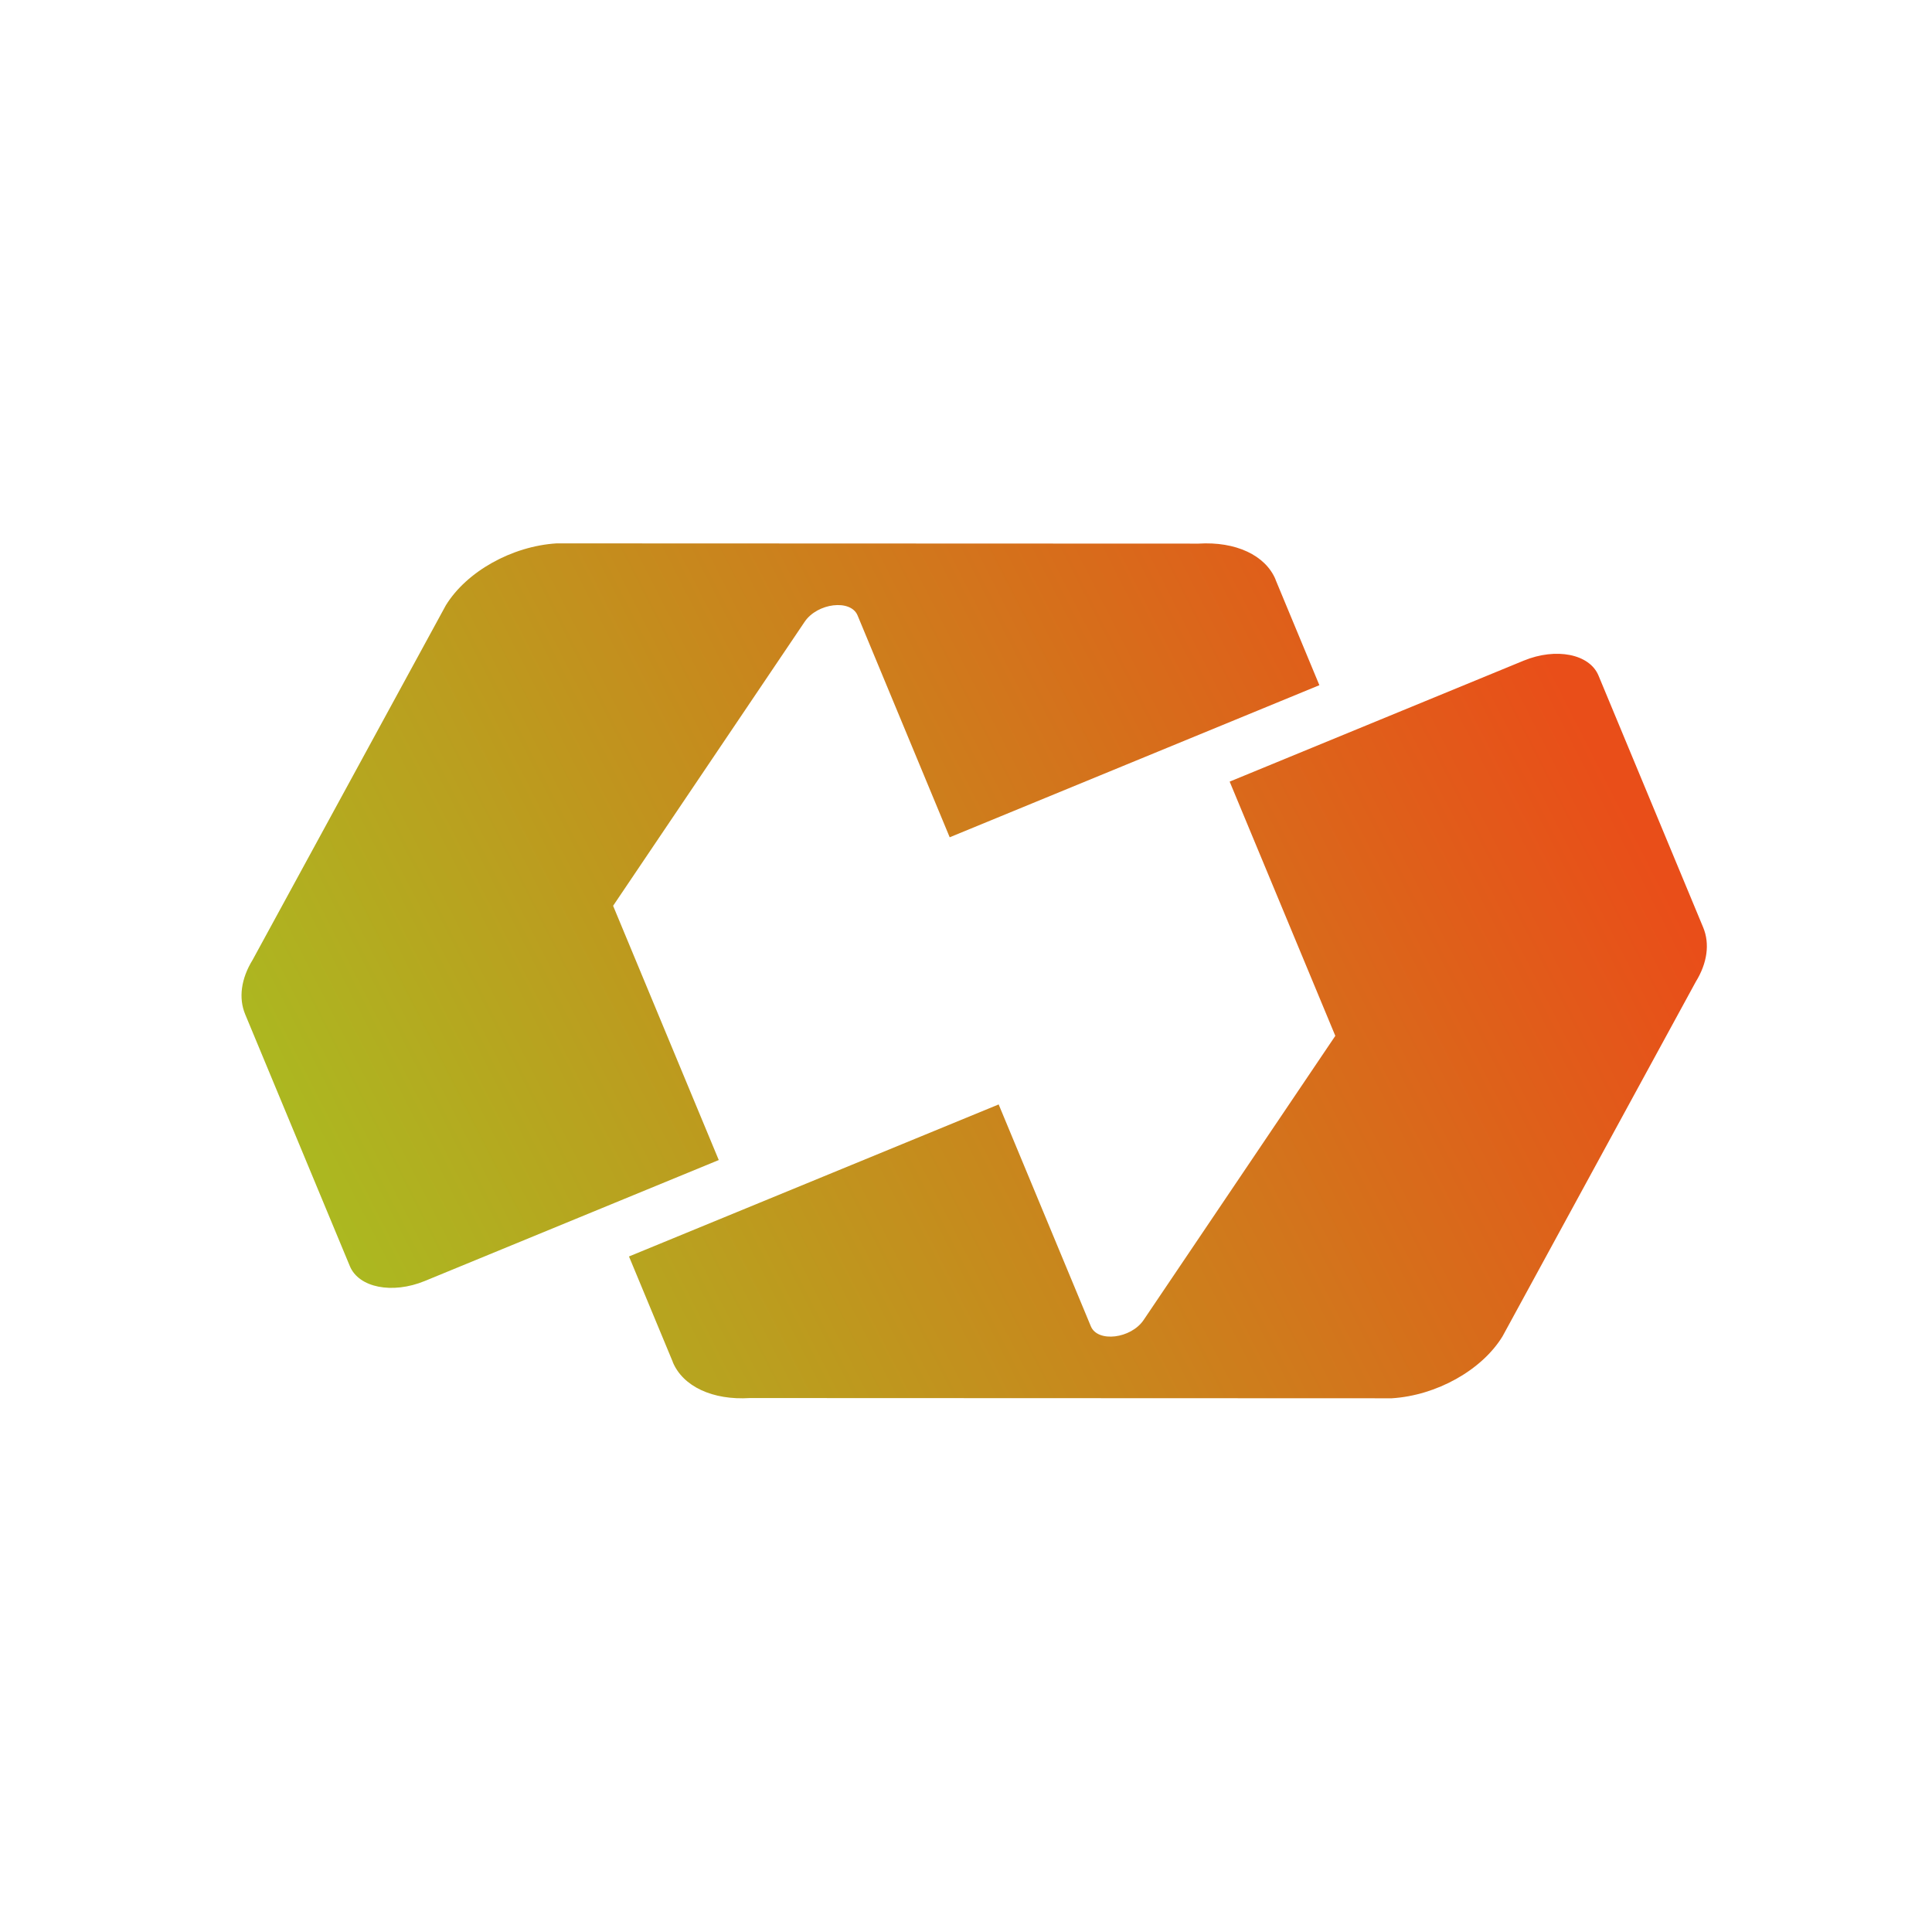
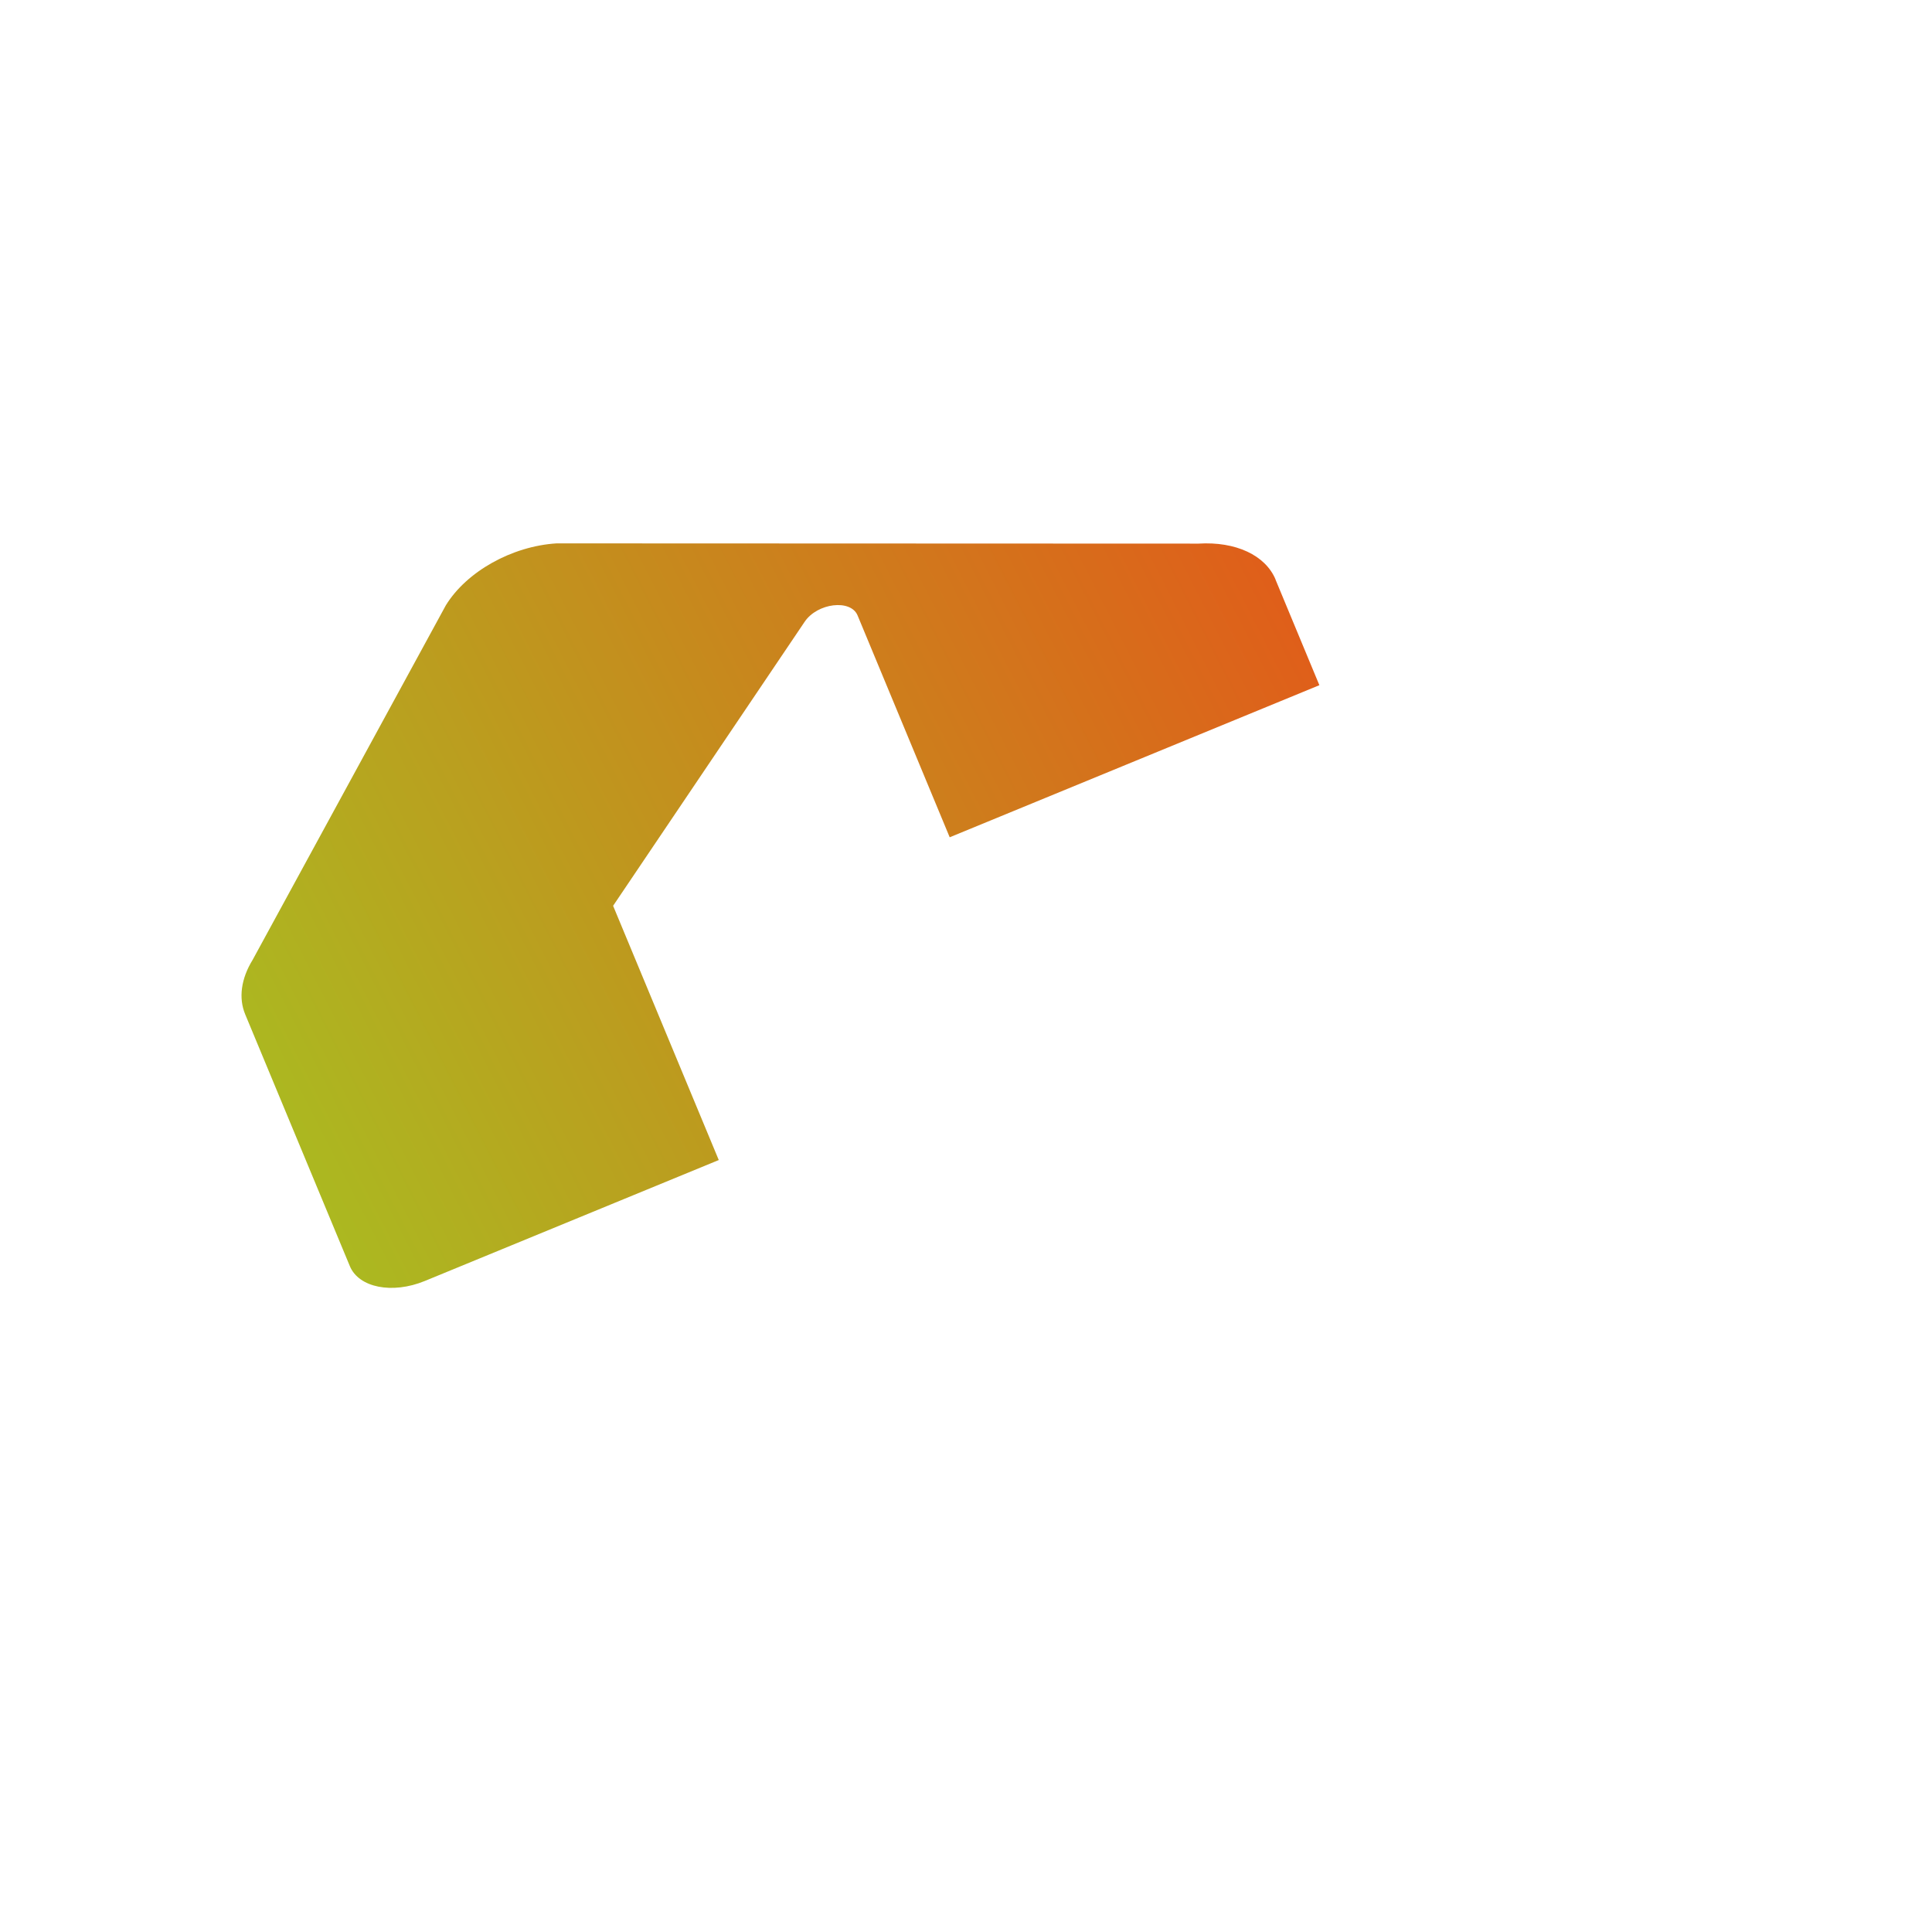
<svg xmlns="http://www.w3.org/2000/svg" width="32" height="32" viewBox="0 0 32 32" fill="none">
  <path d="M21.127 9.601L21.853 11.349L15.73 13.868L14.204 10.193C14.09 9.92 13.538 9.987 13.328 10.298L10.155 15.003L11.905 19.214L7.034 21.218C6.497 21.438 5.943 21.328 5.795 20.972L4.061 16.8C3.949 16.531 3.993 16.209 4.184 15.899L7.385 10.025C7.729 9.466 8.479 9.046 9.219 9L19.851 9.004C20.467 8.966 20.96 9.196 21.128 9.6L21.127 9.601Z" fill="url(#paint0_linear_278_19)" />
-   <path d="M11.144 22.559L10.418 20.811L16.541 18.293L18.068 21.968C18.181 22.24 18.733 22.174 18.943 21.862L22.117 17.157L20.367 12.946L25.238 10.942C25.774 10.722 26.328 10.832 26.476 11.189L28.21 15.361C28.322 15.63 28.279 15.951 28.087 16.262L24.886 22.135C24.543 22.695 23.792 23.114 23.052 23.16L12.42 23.156C11.804 23.195 11.311 22.964 11.143 22.56L11.144 22.559Z" fill="url(#paint1_linear_278_19)" />
  <defs>
    <linearGradient id="paint0_linear_278_19" x1="2.525" y1="18.091" x2="23.81" y2="7.24" gradientUnits="userSpaceOnUse">
      <stop stop-color="#A7C021" />
      <stop offset="1" stop-color="#E94E19" />
    </linearGradient>
    <linearGradient id="paint1_linear_278_19" x1="6.513" y1="25.913" x2="27.798" y2="15.062" gradientUnits="userSpaceOnUse">
      <stop stop-color="#A7C021" />
      <stop offset="1" stop-color="#E94E19" />
    </linearGradient>
  </defs>
</svg>